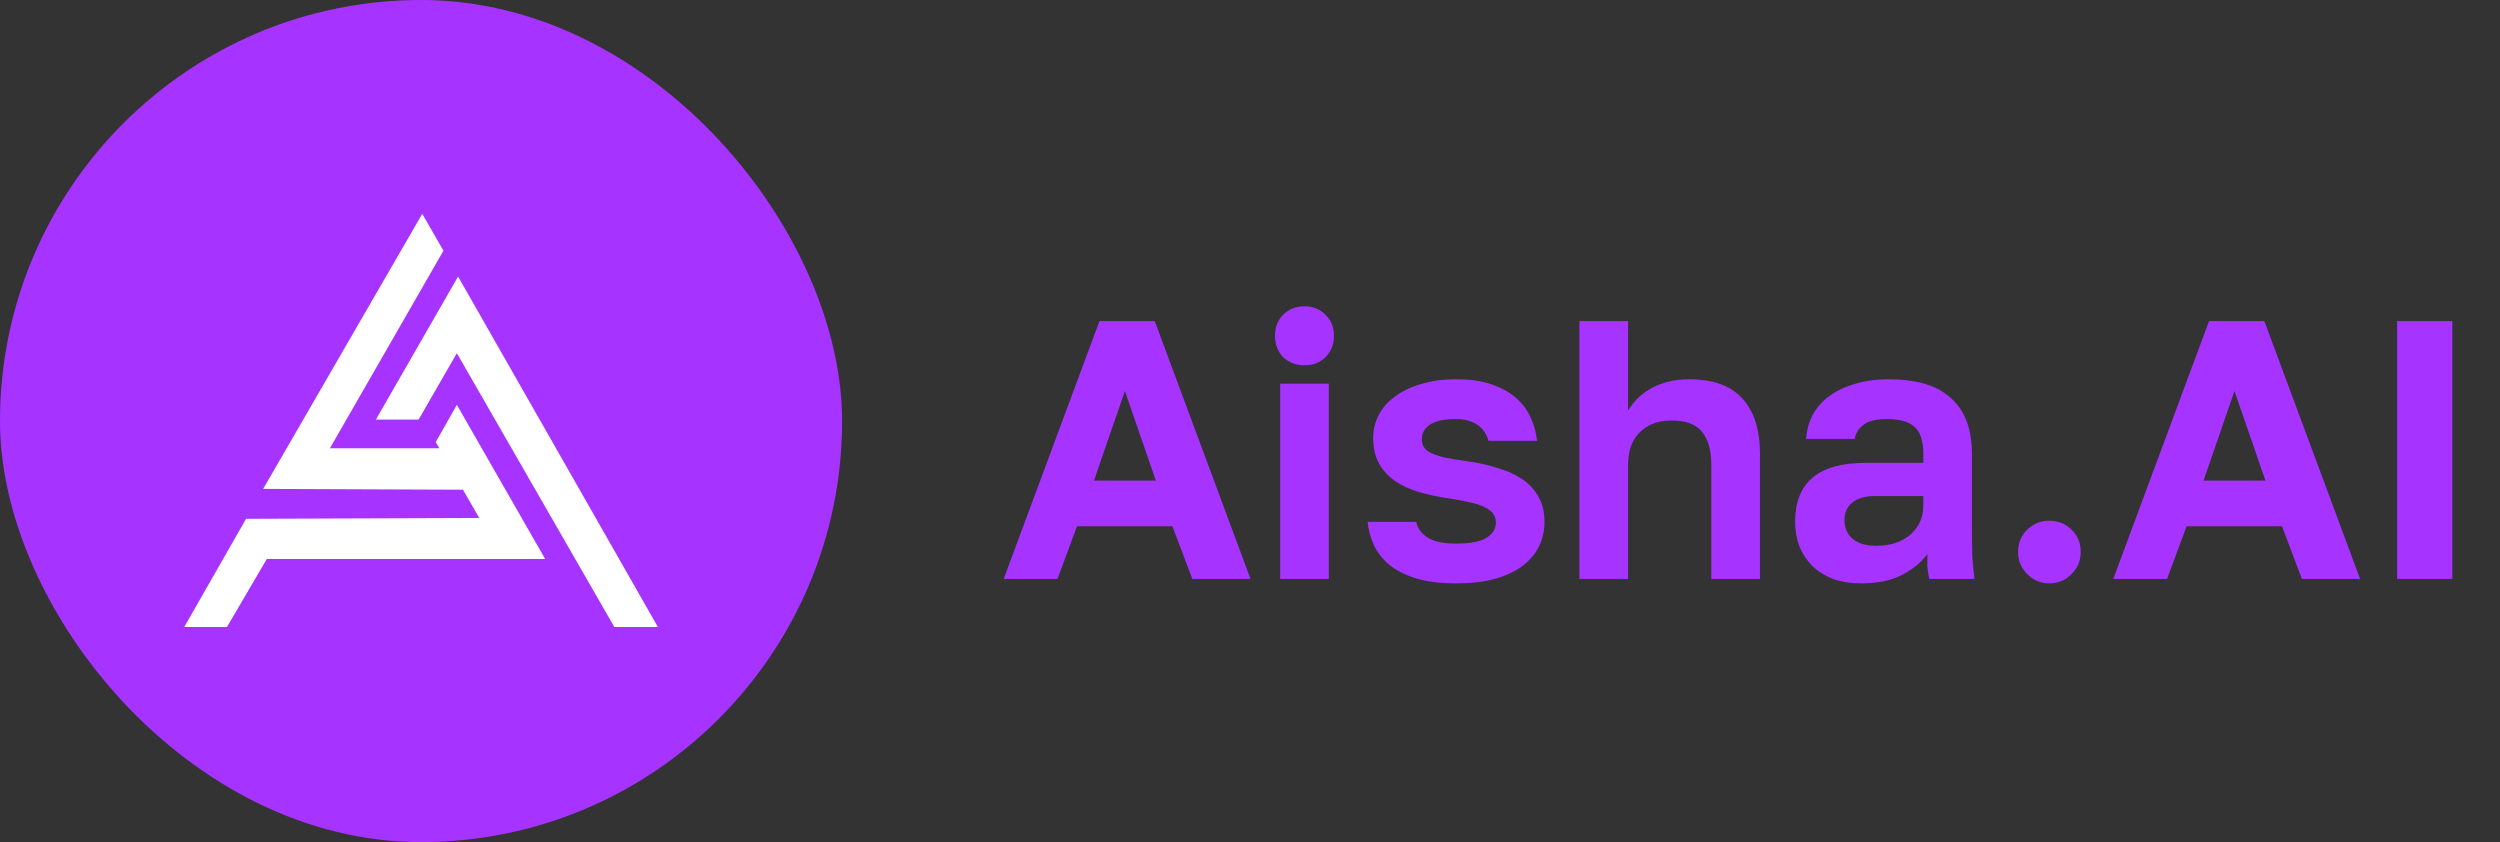
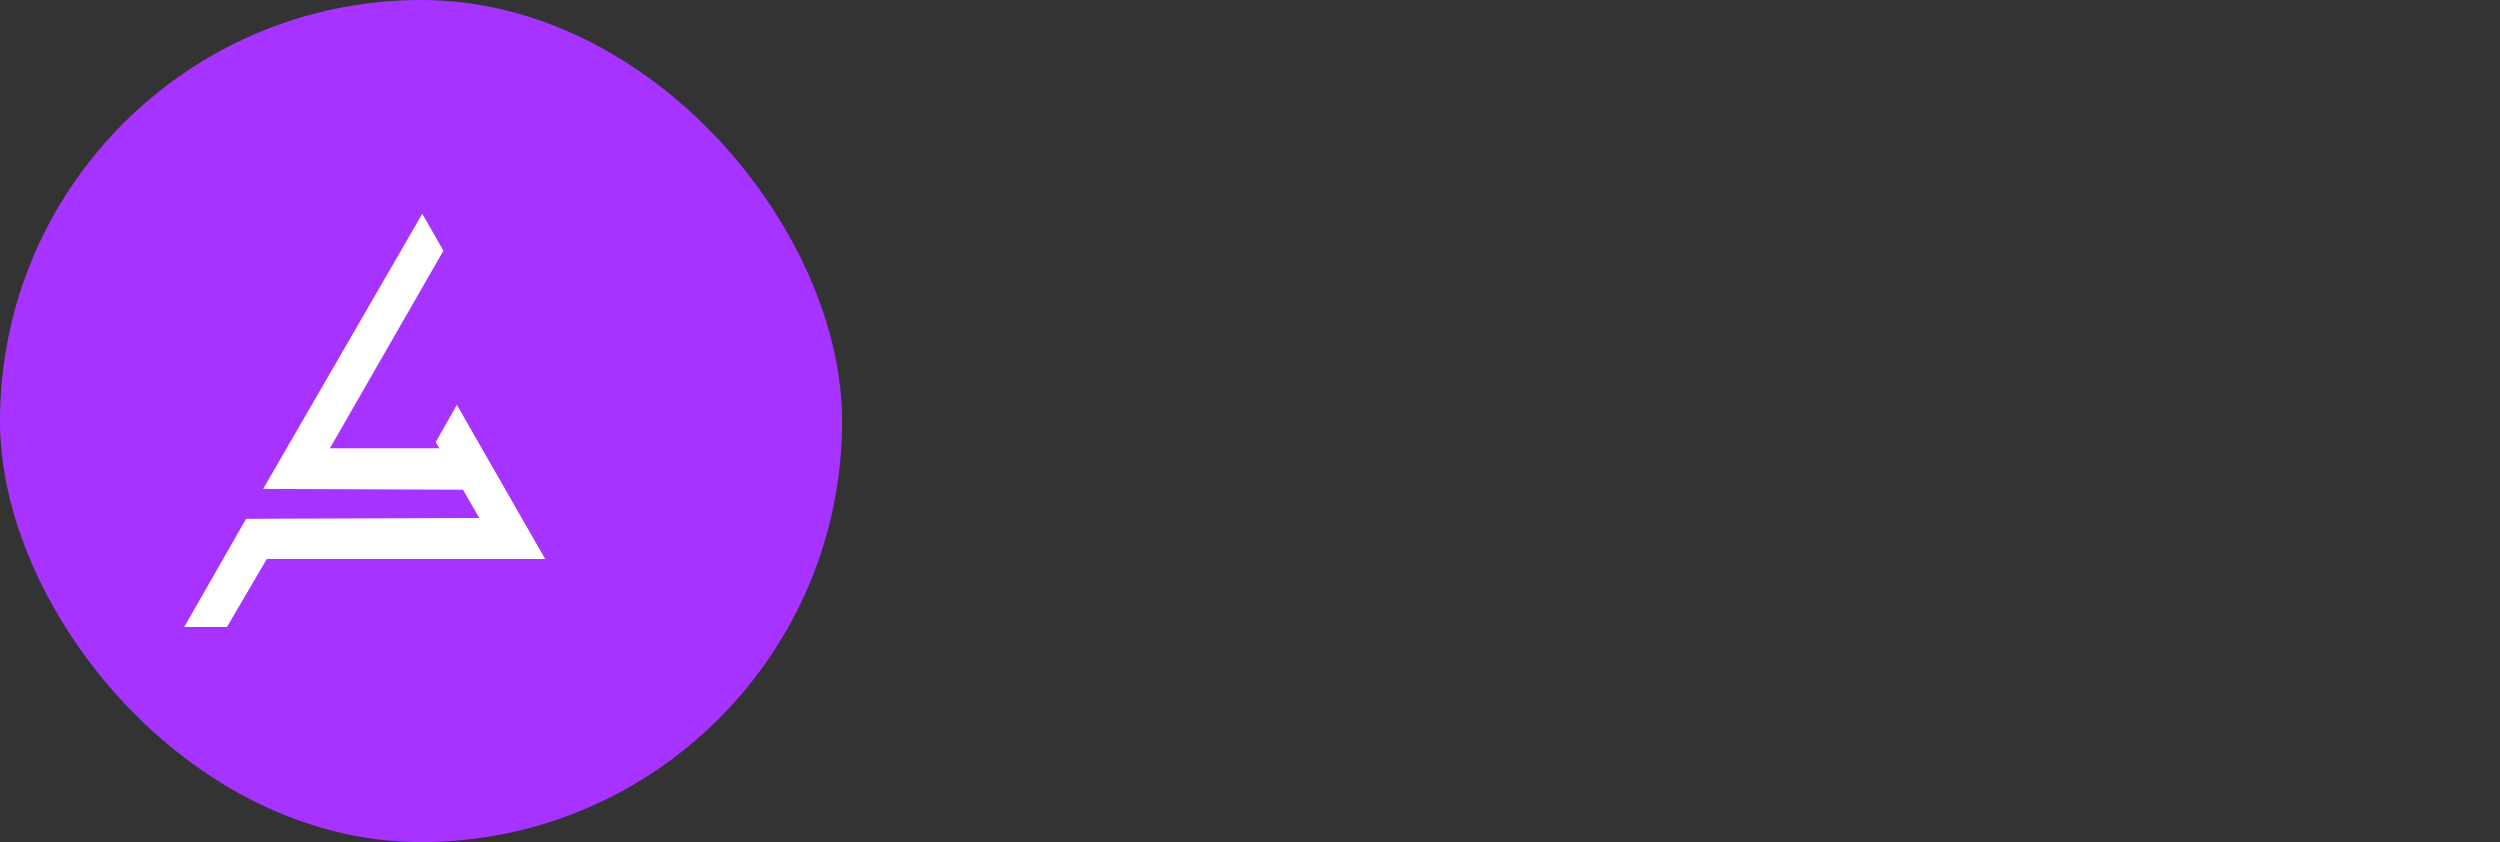
<svg xmlns="http://www.w3.org/2000/svg" width="95" height="32" viewBox="0 0 95 32" fill="none">
  <rect x="0" y="0" width="95" height="32" fill="#333333" stroke="none" />
  <rect width="32" height="32" rx="16" fill="#A633FF" />
  <g clip-path="url(#clip0_236_50)">
    <path d="M10.139 21.241L8.624 23.827H7L9.351 19.715L18.211 19.683L17.593 18.609L10 18.578L16.046 8.125L16.851 9.527L12.536 17.035H16.696L16.557 16.802L17.361 15.384L20.716 21.241H10.139Z" fill="white" />
-     <path d="M15.907 15.944H14.284L17.407 10.508L25 23.827H23.345L17.361 13.421L15.907 15.944Z" fill="white" />
  </g>
-   <path d="M44.552 19.998H40.926L40.184 22H38.14L41.78 12.2H43.88L47.52 22H45.308L44.552 19.998ZM41.57 18.262H43.922L42.746 14.86L41.57 18.262ZM48.646 14.58H50.494V22H48.646V14.58ZM49.57 13.88C49.243 13.88 48.973 13.777 48.758 13.572C48.553 13.357 48.45 13.087 48.45 12.76C48.45 12.433 48.553 12.167 48.758 11.962C48.973 11.747 49.243 11.64 49.57 11.64C49.897 11.64 50.163 11.747 50.368 11.962C50.583 12.167 50.69 12.433 50.69 12.76C50.69 13.087 50.583 13.357 50.368 13.572C50.163 13.777 49.897 13.88 49.57 13.88ZM55.331 22.168C54.724 22.168 54.211 22.103 53.791 21.972C53.38 21.841 53.044 21.669 52.782 21.454C52.531 21.239 52.339 20.992 52.209 20.712C52.078 20.432 51.998 20.138 51.971 19.83H53.819C53.865 20.073 54.01 20.273 54.252 20.432C54.495 20.581 54.855 20.656 55.331 20.656C55.872 20.656 56.259 20.581 56.492 20.432C56.726 20.283 56.843 20.091 56.843 19.858C56.843 19.737 56.815 19.634 56.758 19.55C56.703 19.457 56.605 19.373 56.465 19.298C56.334 19.223 56.152 19.158 55.919 19.102C55.685 19.046 55.391 18.99 55.036 18.934C54.635 18.878 54.262 18.799 53.916 18.696C53.571 18.593 53.268 18.453 53.007 18.276C52.755 18.099 52.554 17.879 52.404 17.618C52.255 17.347 52.181 17.021 52.181 16.638C52.181 16.33 52.251 16.041 52.391 15.77C52.531 15.499 52.736 15.266 53.007 15.07C53.277 14.865 53.608 14.706 54.001 14.594C54.392 14.473 54.836 14.412 55.331 14.412C55.862 14.412 56.315 14.477 56.688 14.608C57.071 14.739 57.384 14.916 57.627 15.14C57.869 15.355 58.051 15.602 58.172 15.882C58.294 16.162 58.373 16.451 58.41 16.75H56.562C56.488 16.479 56.343 16.274 56.129 16.134C55.914 15.994 55.648 15.924 55.331 15.924C54.864 15.924 54.528 15.999 54.322 16.148C54.127 16.288 54.029 16.465 54.029 16.68C54.029 16.792 54.052 16.89 54.099 16.974C54.145 17.058 54.229 17.133 54.35 17.198C54.481 17.263 54.654 17.324 54.868 17.38C55.093 17.427 55.373 17.473 55.709 17.52C56.129 17.576 56.516 17.66 56.87 17.772C57.234 17.875 57.552 18.015 57.822 18.192C58.093 18.369 58.303 18.593 58.453 18.864C58.611 19.135 58.691 19.457 58.691 19.83C58.691 20.166 58.62 20.479 58.48 20.768C58.34 21.048 58.13 21.295 57.85 21.51C57.571 21.715 57.221 21.879 56.8 22C56.38 22.112 55.891 22.168 55.331 22.168ZM60.018 12.2H61.866V15.602C61.95 15.462 62.057 15.322 62.188 15.182C62.318 15.042 62.477 14.916 62.664 14.804C62.86 14.683 63.079 14.589 63.322 14.524C63.574 14.449 63.863 14.412 64.19 14.412C65.095 14.412 65.767 14.655 66.206 15.14C66.654 15.625 66.878 16.325 66.878 17.24V22H65.03V17.674C65.03 17.114 64.913 16.694 64.68 16.414C64.456 16.125 64.068 15.98 63.518 15.98C63.219 15.98 62.967 16.027 62.762 16.12C62.556 16.213 62.384 16.339 62.244 16.498C62.113 16.647 62.015 16.825 61.95 17.03C61.894 17.235 61.866 17.45 61.866 17.674V22H60.018V12.2ZM70.72 22.168C70.319 22.168 69.964 22.112 69.656 22C69.348 21.879 69.087 21.715 68.872 21.51C68.658 21.295 68.494 21.048 68.382 20.768C68.27 20.479 68.214 20.166 68.214 19.83C68.214 18.337 69.101 17.59 70.874 17.59H73.086V17.24C73.086 16.755 72.974 16.414 72.75 16.218C72.536 16.022 72.19 15.924 71.714 15.924C71.294 15.924 70.991 15.999 70.804 16.148C70.618 16.288 70.51 16.465 70.482 16.68H68.634C68.653 16.363 68.732 16.064 68.872 15.784C69.022 15.504 69.227 15.266 69.488 15.07C69.759 14.865 70.086 14.706 70.468 14.594C70.851 14.473 71.29 14.412 71.784 14.412C72.26 14.412 72.69 14.463 73.072 14.566C73.464 14.669 73.796 14.837 74.066 15.07C74.346 15.294 74.561 15.588 74.71 15.952C74.86 16.316 74.934 16.755 74.934 17.268V20.11C74.934 20.502 74.939 20.847 74.948 21.146C74.967 21.435 74.995 21.72 75.032 22H73.31C73.273 21.795 73.25 21.641 73.24 21.538C73.24 21.426 73.24 21.263 73.24 21.048C73.035 21.347 72.722 21.608 72.302 21.832C71.892 22.056 71.364 22.168 70.72 22.168ZM71.294 20.74C71.518 20.74 71.738 20.712 71.952 20.656C72.167 20.591 72.358 20.497 72.526 20.376C72.694 20.245 72.83 20.082 72.932 19.886C73.035 19.69 73.086 19.461 73.086 19.2V18.85H71.224C70.87 18.85 70.59 18.934 70.384 19.102C70.188 19.261 70.09 19.48 70.09 19.76C70.09 20.059 70.193 20.297 70.398 20.474C70.604 20.651 70.902 20.74 71.294 20.74ZM77.877 22.168C77.55 22.168 77.27 22.051 77.037 21.818C76.804 21.585 76.687 21.305 76.687 20.978C76.687 20.633 76.804 20.348 77.037 20.124C77.27 19.9 77.55 19.788 77.877 19.788C78.204 19.788 78.484 19.9 78.717 20.124C78.95 20.348 79.067 20.633 79.067 20.978C79.067 21.305 78.95 21.585 78.717 21.818C78.484 22.051 78.204 22.168 77.877 22.168ZM86.716 19.998H83.09L82.348 22H80.304L83.944 12.2H86.044L89.684 22H87.472L86.716 19.998ZM83.734 18.262H86.086L84.91 14.86L83.734 18.262ZM91.09 12.2H93.19V22H91.09V12.2Z" fill="#A633FF" />
  <defs>
    <clipPath id="clip0_236_50">
      <rect width="18" height="16" fill="white" transform="translate(7 8)" />
    </clipPath>
  </defs>
</svg>